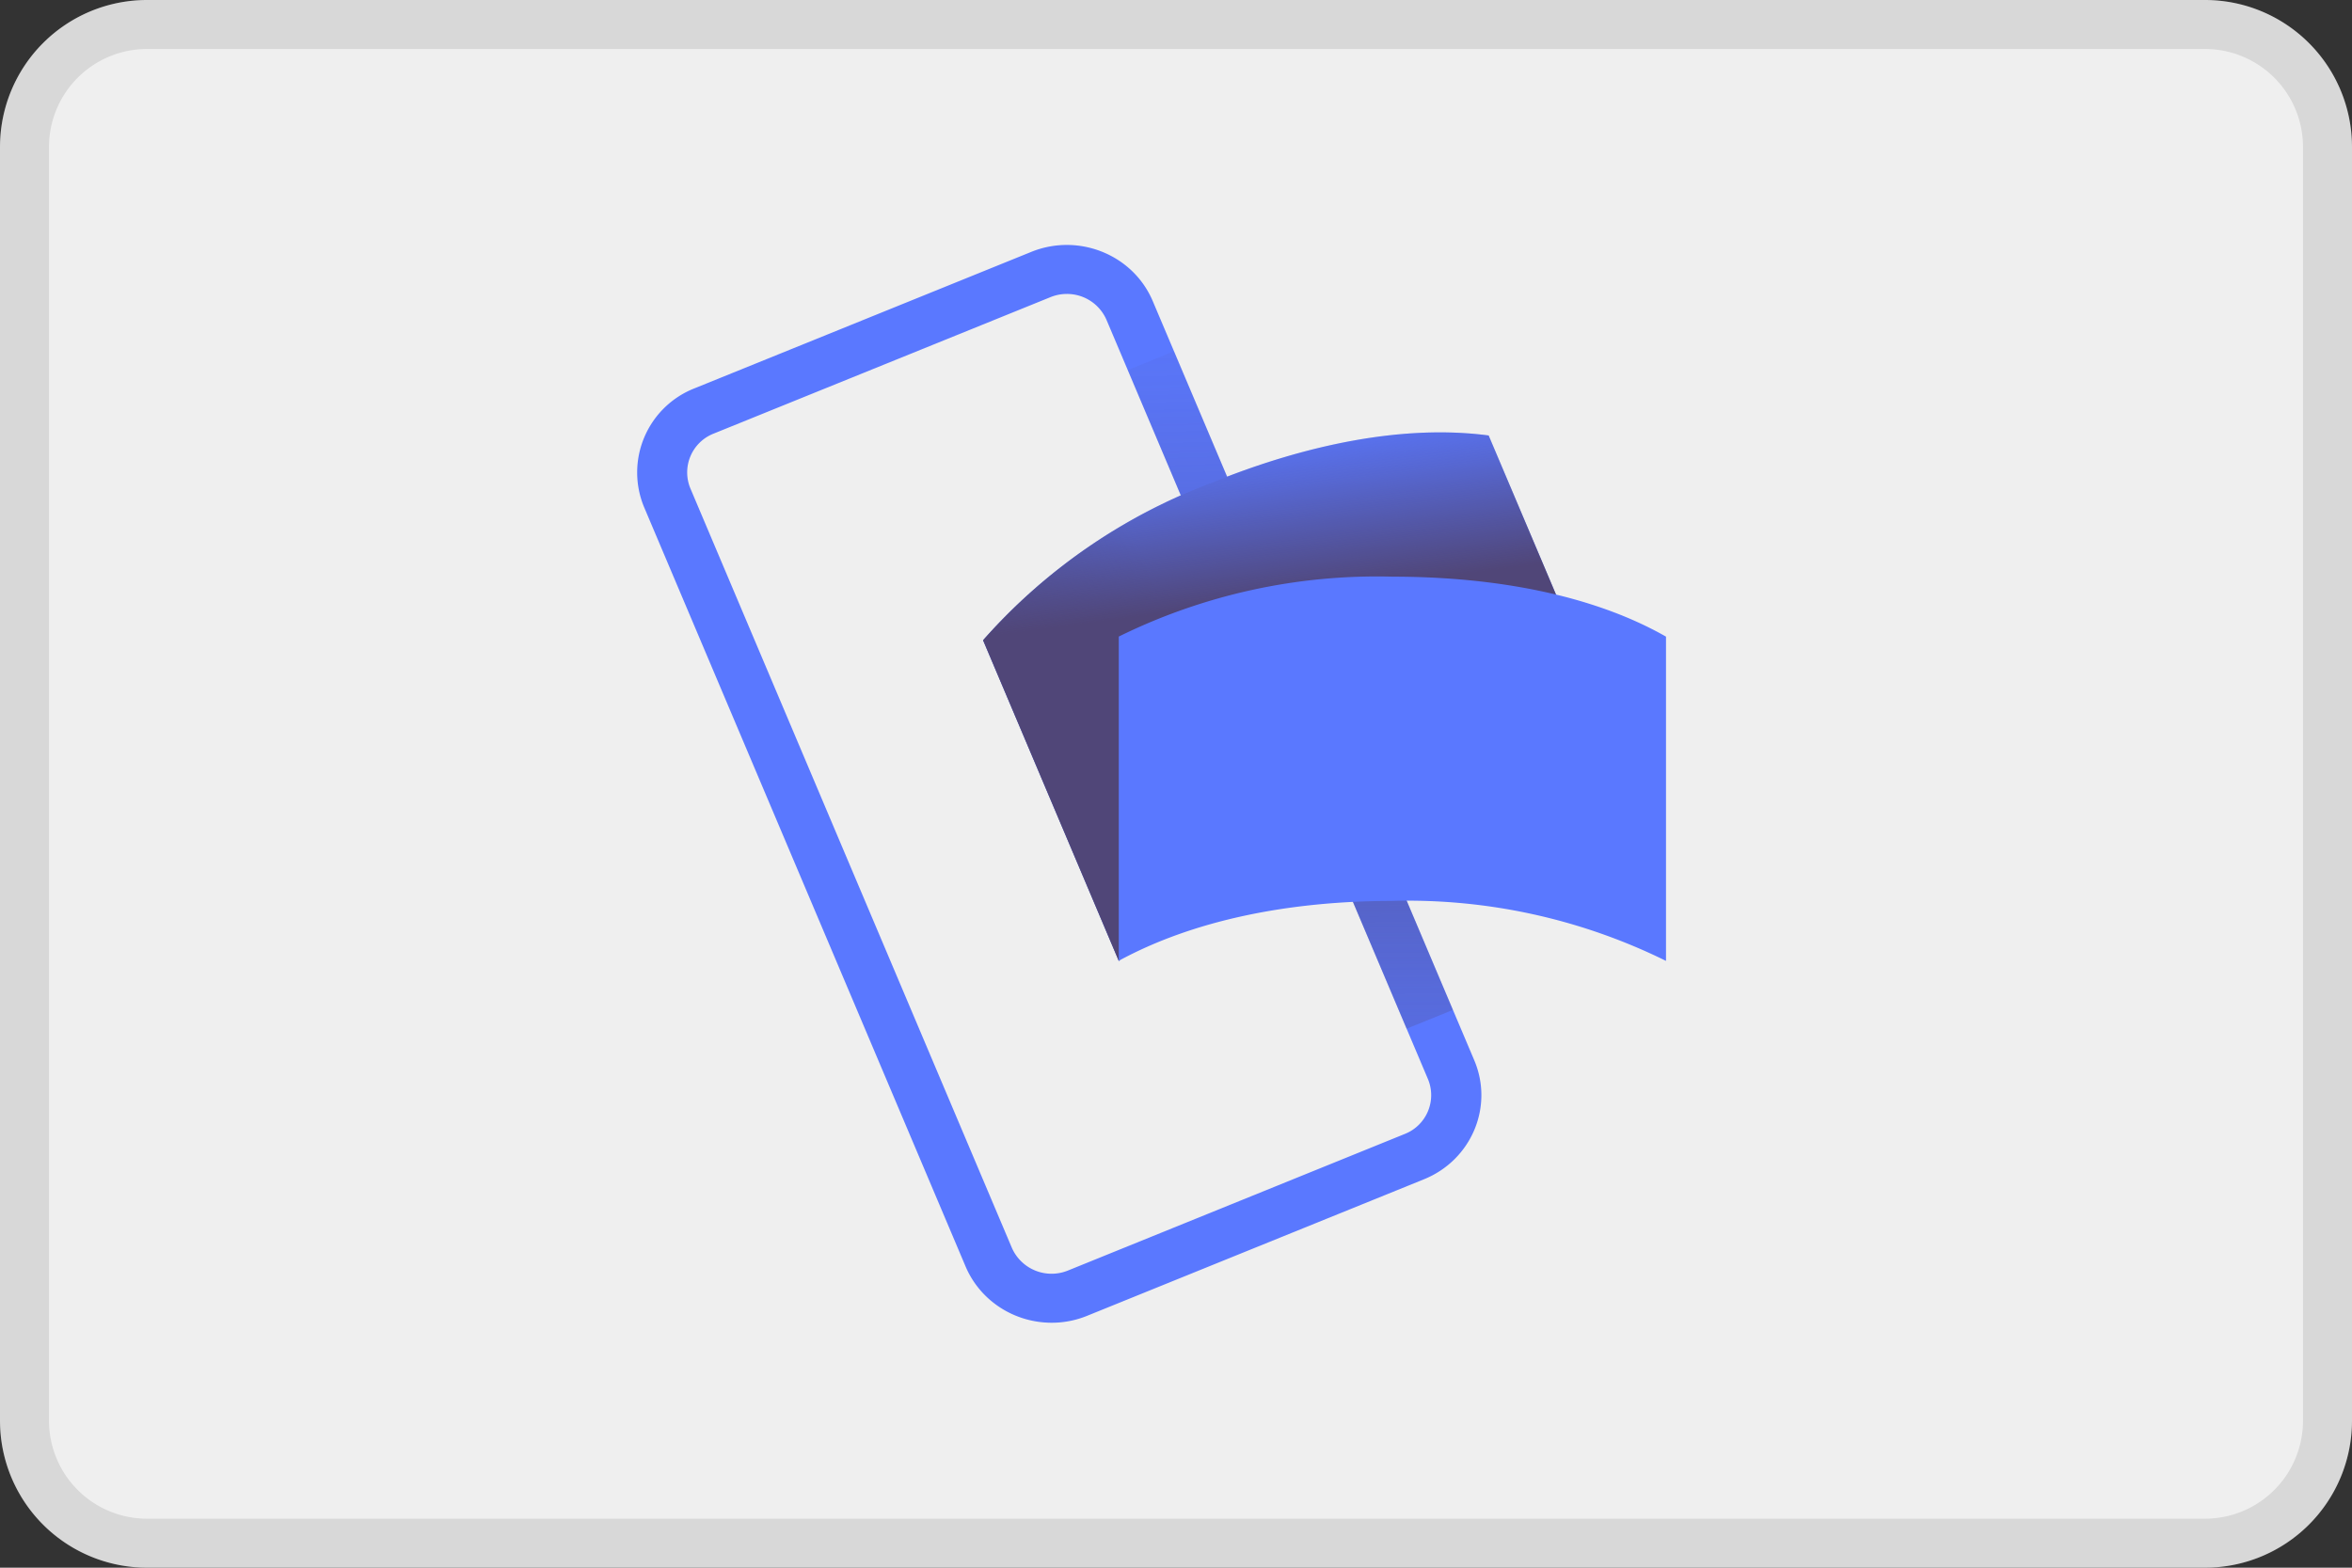
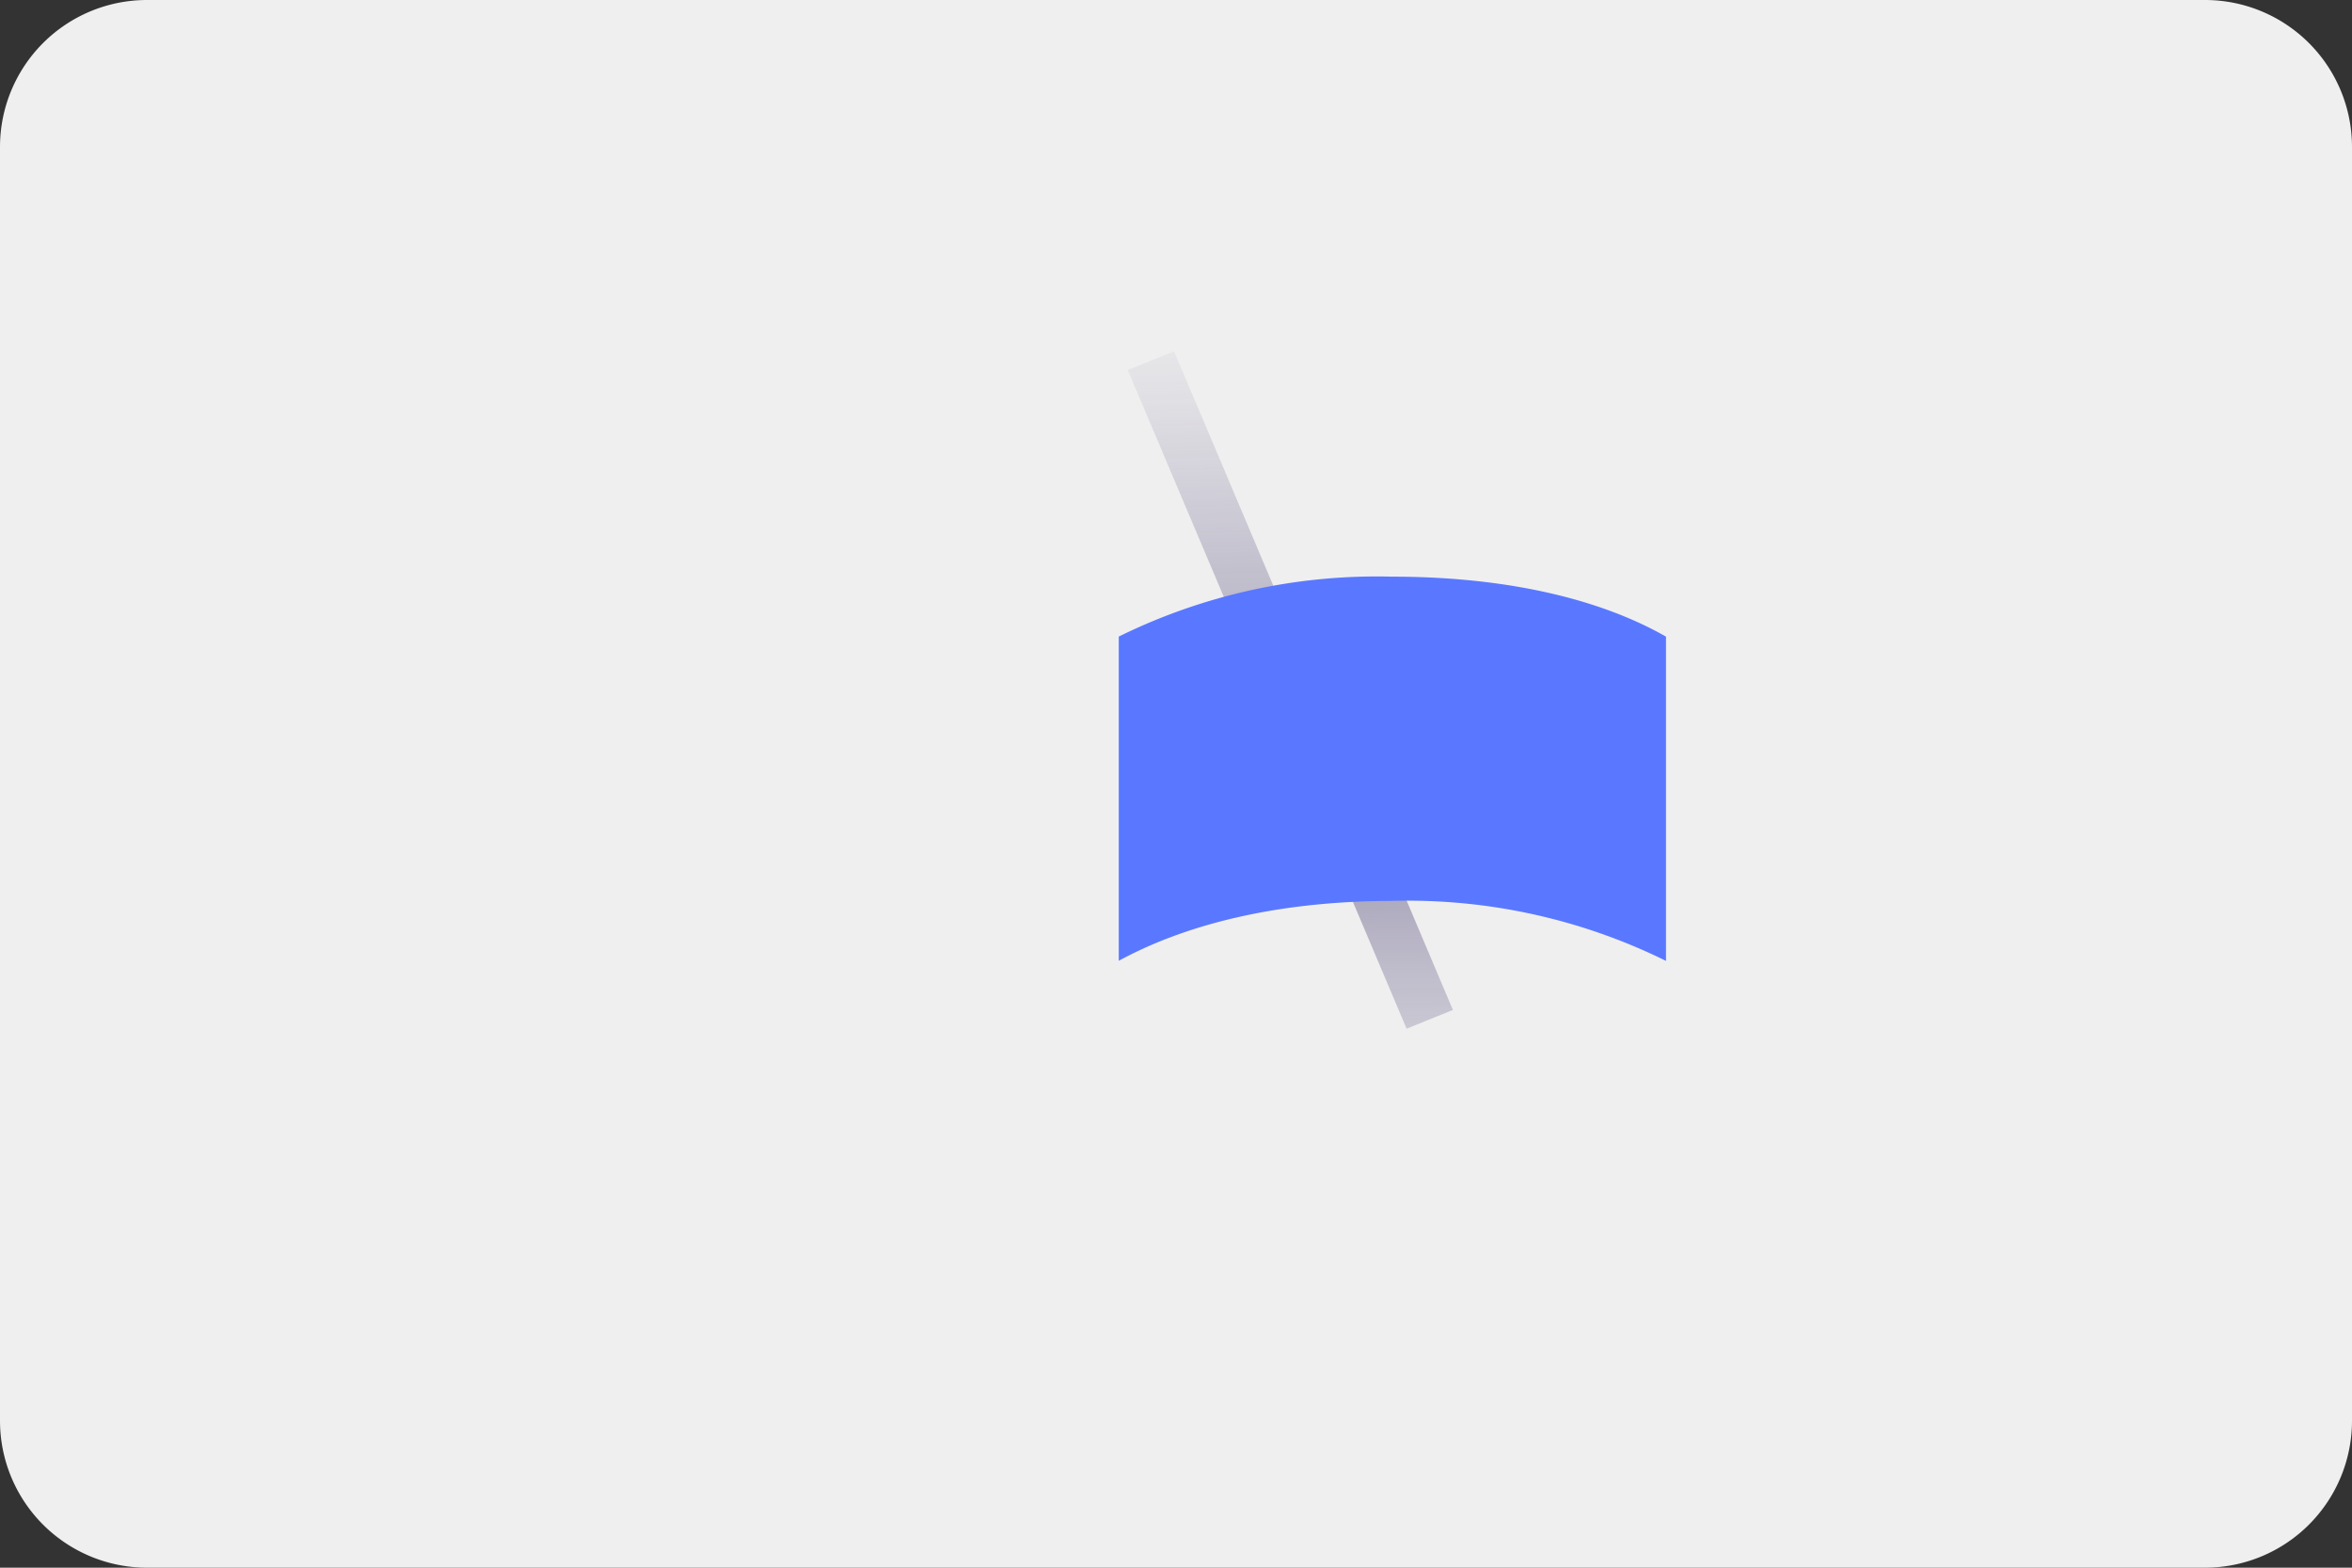
<svg xmlns="http://www.w3.org/2000/svg" width="48" height="32" fill="none">
  <rect width="100%" height="100%" fill="#333333" stroke="none" />
  <path d="M0 3a3 3 0 0 1 3-3h42a3 3 0 0 1 3 3v26a3 3 0 0 1-3 3H3a3 3 0 0 1-3-3V3z" fill="#EFEFEF" />
-   <path fill-rule="evenodd" clip-rule="evenodd" d="M45 1H3a2 2 0 0 0-2 2v26a2 2 0 0 0 2 2h42a2 2 0 0 0 2-2V3a2 2 0 0 0-2-2zM3 0a3 3 0 0 0-3 3v26a3 3 0 0 0 3 3h42a3 3 0 0 0 3-3V3a3 3 0 0 0-3-3H3z" fill="#000" fill-opacity=".1" />
-   <path d="M21.464 27c-.77 0-1.463-.453-1.758-1.148l-6.56-15.497a1.845 1.845 0 0 1 1.027-2.428l6.872-2.785c.969-.393 2.08.057 2.481 1.005l6.562 15.498c.4.948-.06 2.035-1.028 2.427l-6.872 2.786c-.23.094-.475.142-.724.142zm.308-21a.887.887 0 0 0-.335.066l-6.873 2.785a.851.851 0 0 0-.474 1.12L20.65 25.47a.885.885 0 0 0 1.146.464l6.872-2.787a.851.851 0 0 0 .474-1.12L22.582 6.53a.879.879 0 0 0-.81-.53z" fill="#5A78FF" />
  <path d="m23.015 7.553.945-.383 2.598 6.136-.945.383-2.598-6.136z" fill="url(#a)" />
  <path d="m29.651 20.615-.945.383-2.94-6.946.945-.383 2.94 6.946z" fill="url(#b)" />
-   <path d="M27.513 16.393c-1.965.798-3.606 1.897-4.68 3.222l-2.77-6.546a11.7 11.7 0 0 1 4.68-3.221c1.966-.798 3.95-1.184 5.638-.959l2.77 6.546a11.925 11.925 0 0 0-5.638.958z" fill="#5A78FF" />
-   <path d="M27.513 16.393c-1.965.798-3.606 1.897-4.68 3.222l-2.77-6.546a11.7 11.7 0 0 1 4.68-3.221c1.966-.798 3.95-1.184 5.638-.959l2.77 6.546a11.925 11.925 0 0 0-5.638.958z" fill="url(#c)" />
-   <path d="M27.513 16.393c-1.965.798-3.606 1.897-4.68 3.222l-2.77-6.546a11.7 11.7 0 0 1 4.68-3.221c1.966-.798 3.95-1.184 5.638-.959l2.77 6.546a11.925 11.925 0 0 0-5.638.958z" fill="url(#d)" />
  <path d="M28.416 18.39c-2.127 0-4.075.401-5.584 1.222v-6.618a11.914 11.914 0 0 1 5.584-1.223c2.128 0 4.113.385 5.584 1.224v6.619a11.903 11.903 0 0 0-5.584-1.225z" fill="#5A78FF" />
  <defs>
    <linearGradient id="a" x1="26.915" y1="21.527" x2="26.406" y2="5.392" gradientUnits="userSpaceOnUse">
      <stop stop-color="#504678" />
      <stop offset=".3" stop-color="#504678" stop-opacity=".62" />
      <stop offset=".61" stop-color="#504678" stop-opacity=".28" />
      <stop offset=".85" stop-color="#504678" stop-opacity=".08" />
      <stop offset="1" stop-color="#504678" stop-opacity="0" />
    </linearGradient>
    <linearGradient id="b" x1="19.944" y1="10.46" x2="20.084" y2="26.454" gradientUnits="userSpaceOnUse">
      <stop stop-color="#504678" />
      <stop offset=".3" stop-color="#504678" stop-opacity=".62" />
      <stop offset=".61" stop-color="#504678" stop-opacity=".28" />
      <stop offset=".85" stop-color="#504678" stop-opacity=".08" />
      <stop offset="1" stop-color="#504678" stop-opacity="0" />
    </linearGradient>
    <linearGradient id="c" x1="15.683" y1="19.683" x2="25.128" y2="14.561" gradientUnits="userSpaceOnUse">
      <stop stop-color="#504678" />
      <stop offset=".18" stop-color="#504678" stop-opacity=".87" />
      <stop offset=".53" stop-color="#504678" stop-opacity=".54" />
      <stop offset="1" stop-color="#504678" stop-opacity="0" />
    </linearGradient>
    <linearGradient id="d" x1="22.823" y1="12.643" x2="22.363" y2="9.129" gradientUnits="userSpaceOnUse">
      <stop stop-color="#504678" />
      <stop offset=".64" stop-color="#504678" stop-opacity=".33" />
      <stop offset="1" stop-color="#504678" stop-opacity="0" />
    </linearGradient>
  </defs>
</svg>